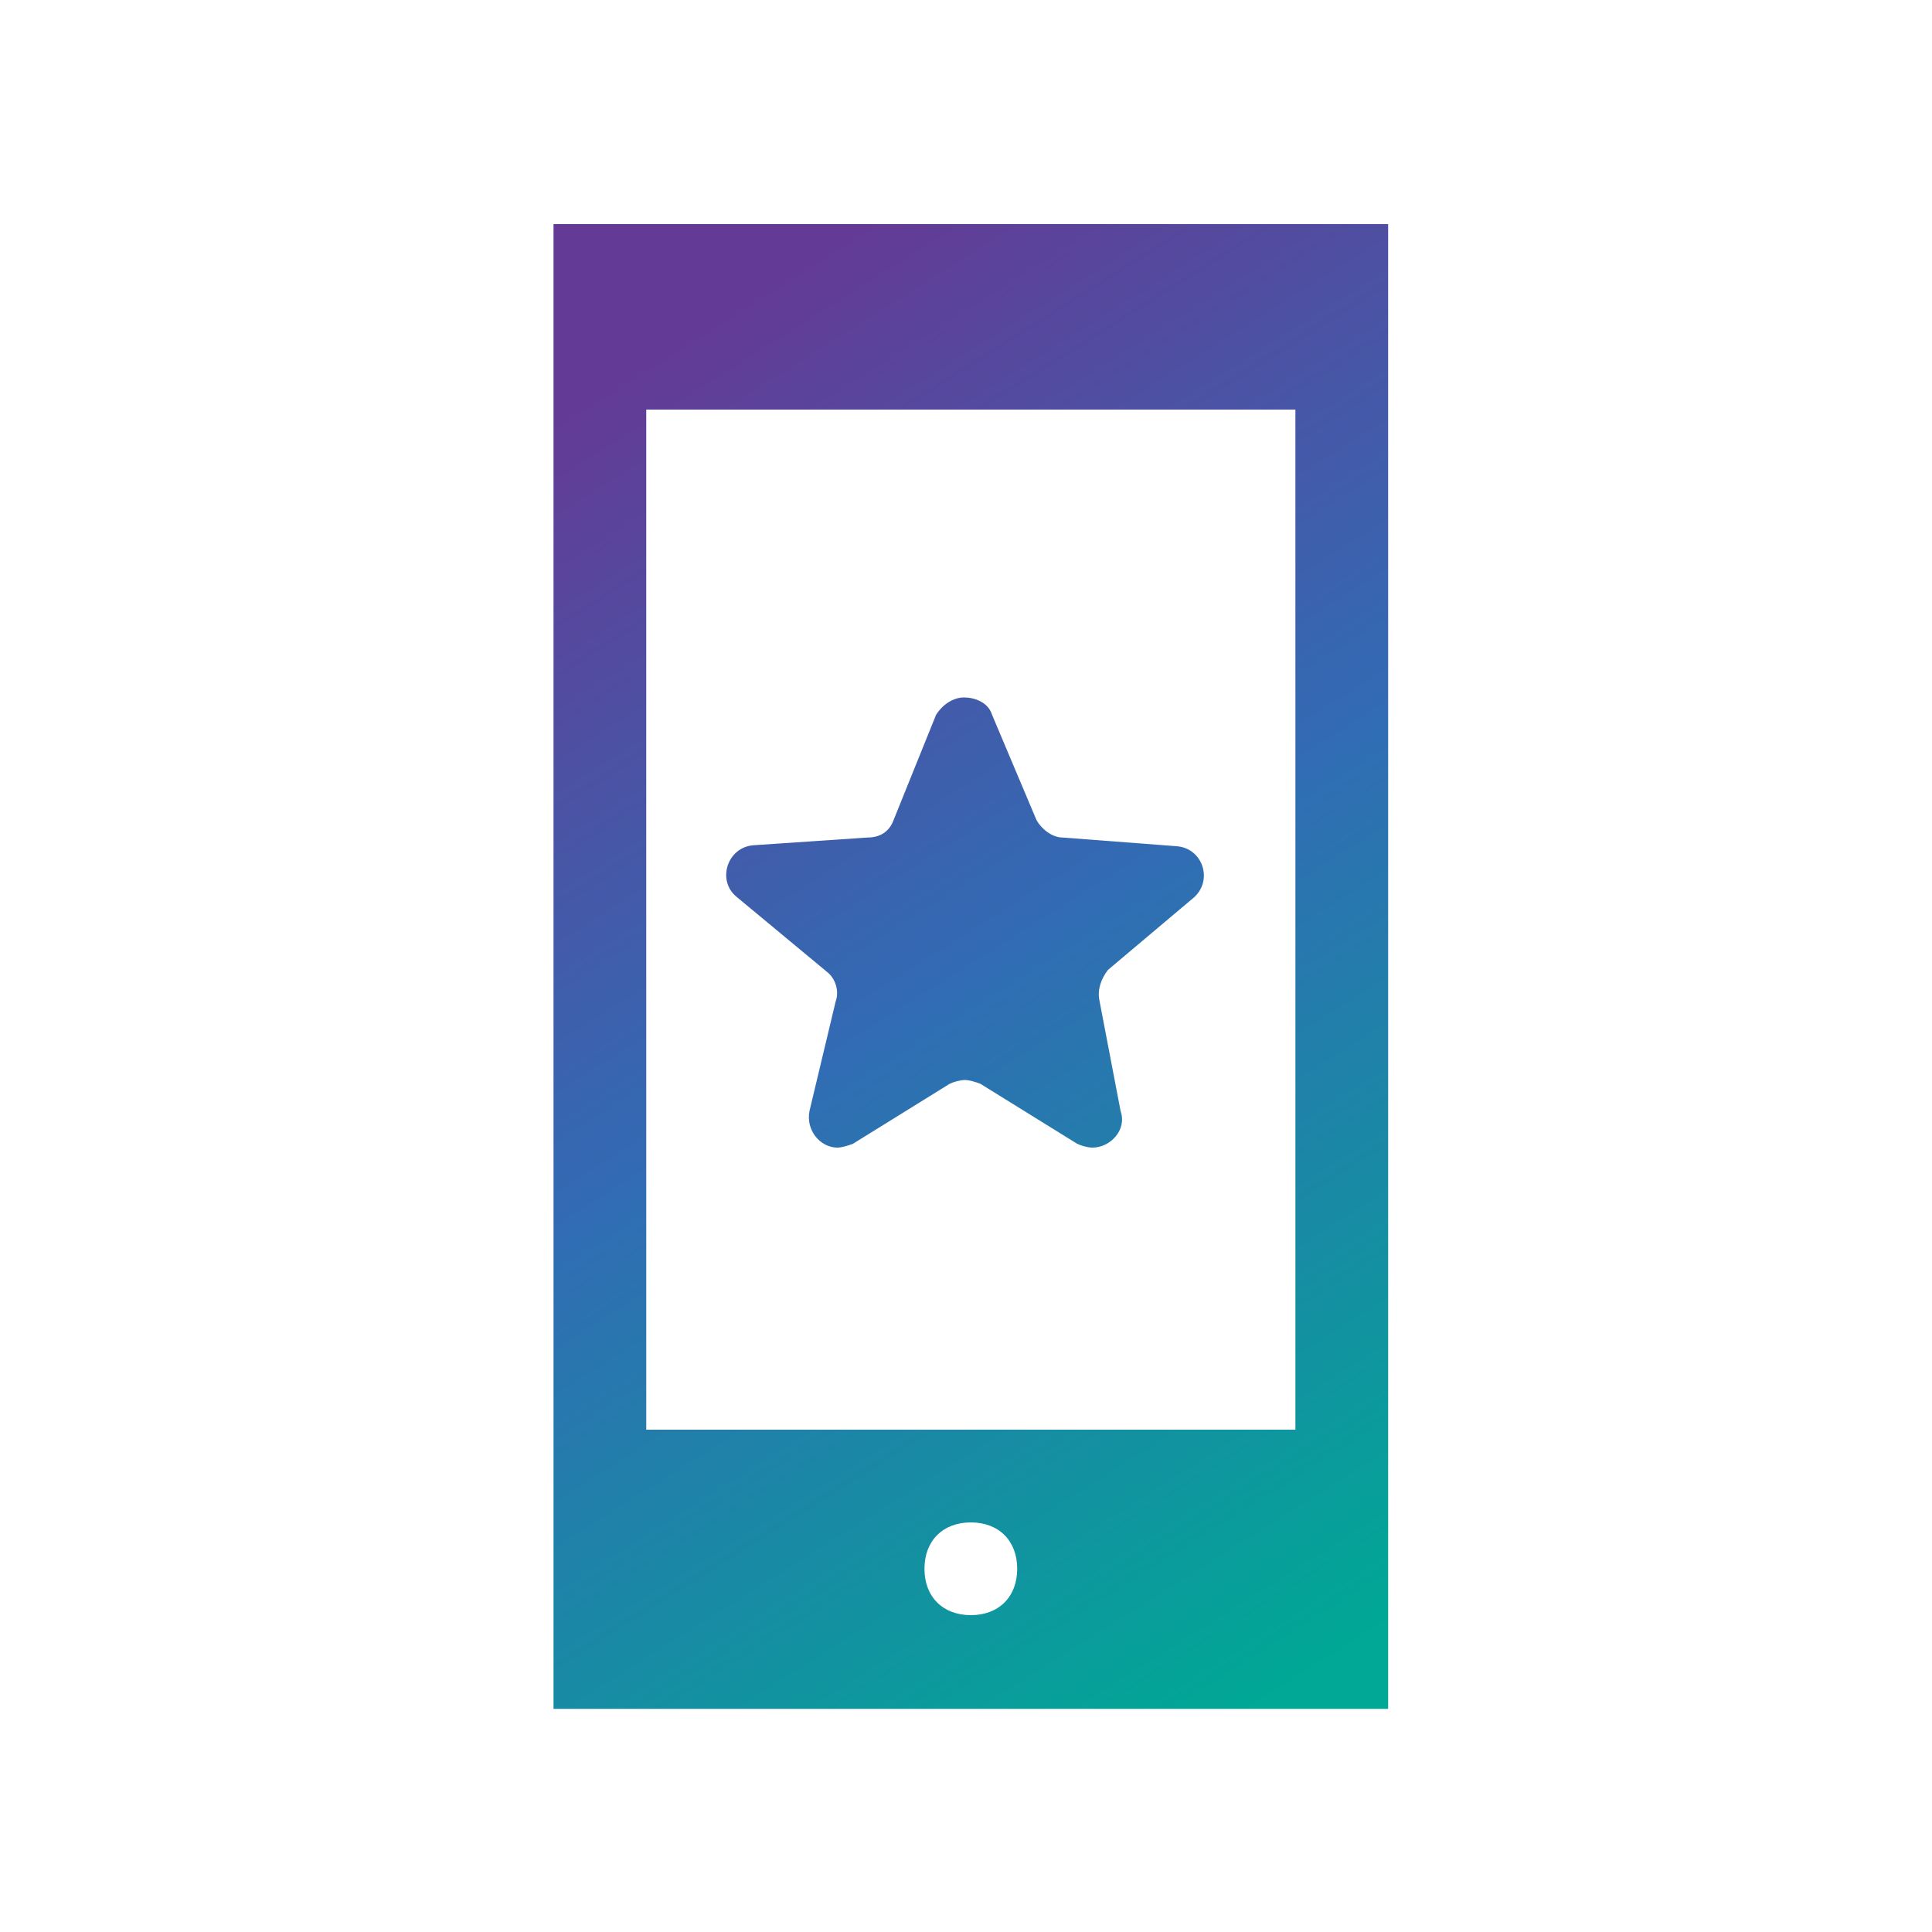
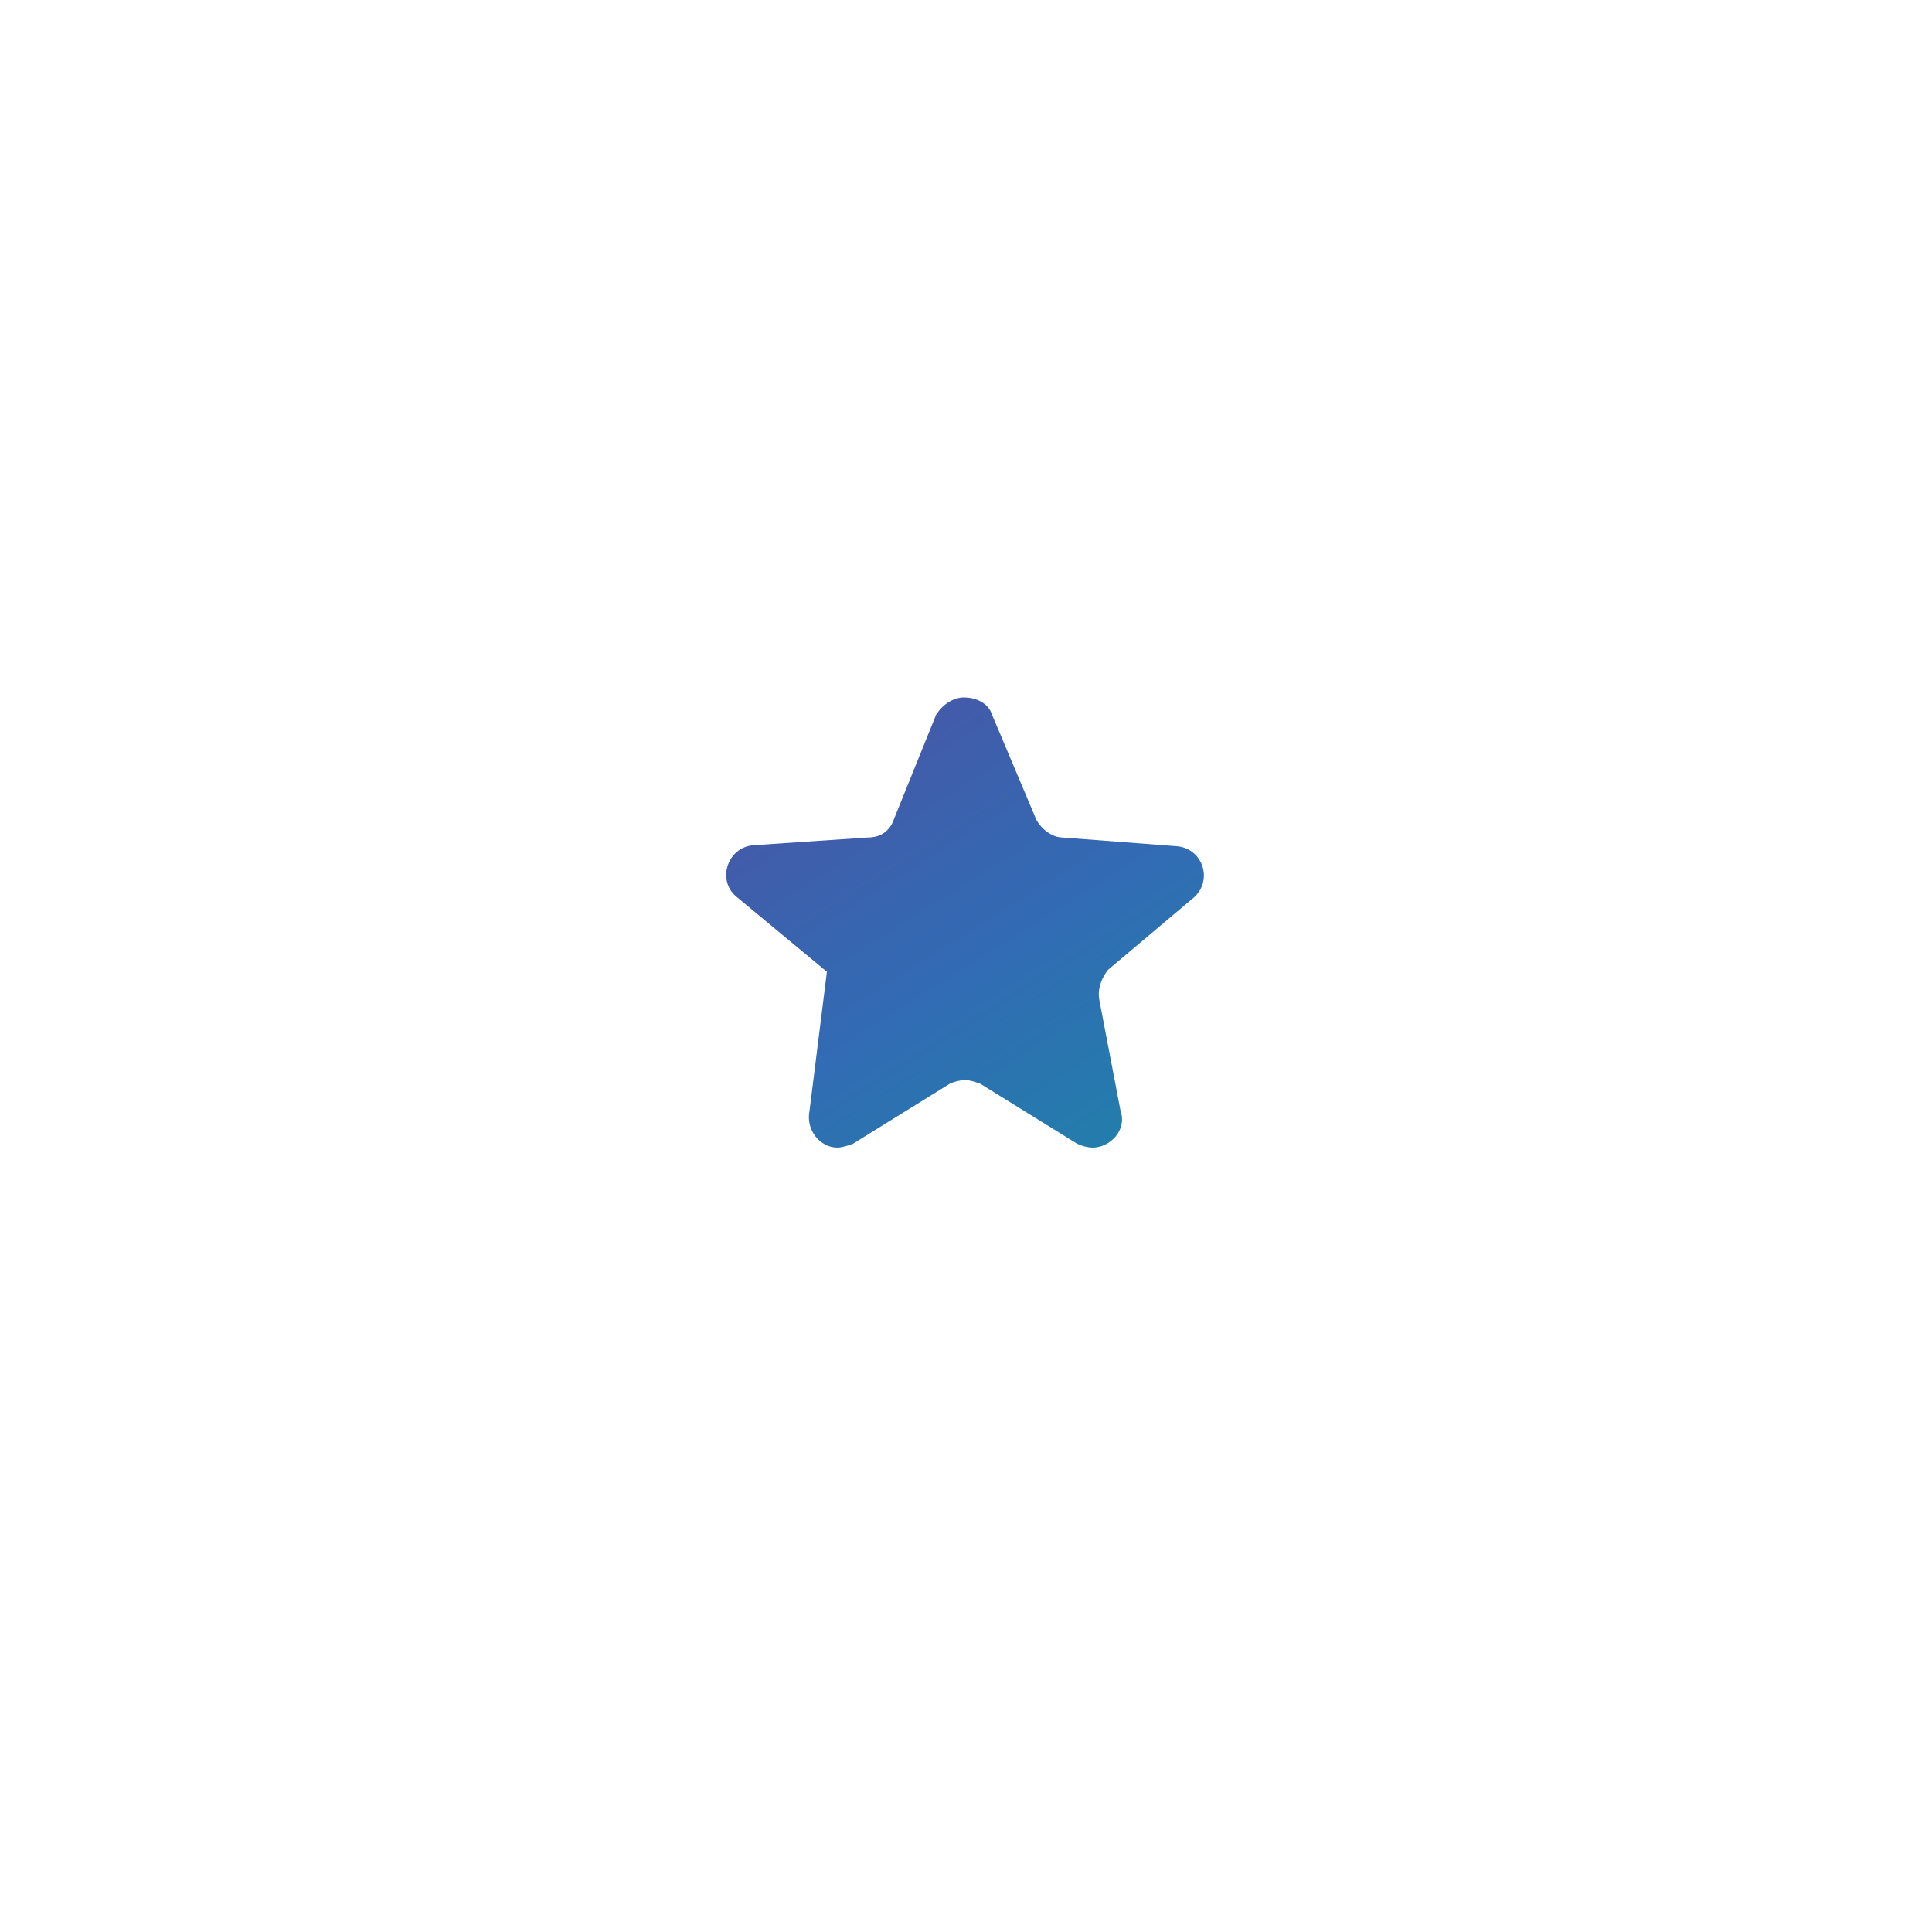
<svg xmlns="http://www.w3.org/2000/svg" version="1.1" id="Layer_1" x="0px" y="0px" viewBox="0 0 200 200" style="enable-background:new 0 0 200 200;" xml:space="preserve">
  <style type="text/css">
	.st0{fill:url(#SVGID_1_);}
	.st1{fill:url(#SVGID_2_);}
</style>
  <g>
    <linearGradient id="SVGID_1_" gradientUnits="userSpaceOnUse" x1="62.814" y1="161.76" x2="143.589" y2="33.656" gradientTransform="matrix(1 0 0 -1 0 202)">
      <stop offset="0" style="stop-color:#633B96" />
      <stop offset="0.47" style="stop-color:#316CB4" />
      <stop offset="1" style="stop-color:#00A895" />
    </linearGradient>
-     <path class="st0" d="M57.3,23.2v153.7h86.4V23.2H57.3z M100.5,167.2c-2.9,0-4.8-1.9-4.8-4.8s1.9-4.8,4.8-4.8s4.8,1.9,4.8,4.8   S103.4,167.2,100.5,167.2z M134.1,148H66.9V42.4h67.2L134.1,148L134.1,148z" />
    <linearGradient id="SVGID_2_" gradientUnits="userSpaceOnUse" x1="63.923" y1="162.46" x2="144.698" y2="34.355" gradientTransform="matrix(1 0 0 -1 0 202)">
      <stop offset="0" style="stop-color:#633B96" />
      <stop offset="0.47" style="stop-color:#316CB4" />
      <stop offset="1" style="stop-color:#00A895" />
    </linearGradient>
-     <path class="st1" d="M85.6,100.6c0.9,0.7,1.3,2,0.9,3.1L83.8,115c-0.4,2,1.1,3.8,2.9,3.8c0.4,0,1.1-0.2,1.6-0.4l10-6.2   c0.4-0.2,1.1-0.4,1.6-0.4c0.4,0,1.1,0.2,1.6,0.4l10,6.2c0.4,0.2,1.1,0.4,1.6,0.4c1.8,0,3.6-1.8,2.9-3.8l-2.2-11.5   c-0.2-1.1,0.2-2.2,0.9-3.1l8.9-7.5c2-1.8,0.9-5.1-1.8-5.3l-11.8-0.9c-1.1,0-2.2-0.9-2.7-1.8L102.7,74c-0.4-1.3-1.8-1.8-2.9-1.8   c-1.1,0-2.2,0.7-2.9,1.8l-4.4,10.9c-0.4,1.1-1.3,1.8-2.7,1.8L78,87.5c-2.7,0.2-3.8,3.6-1.8,5.3L85.6,100.6z" />
+     <path class="st1" d="M85.6,100.6L83.8,115c-0.4,2,1.1,3.8,2.9,3.8c0.4,0,1.1-0.2,1.6-0.4l10-6.2   c0.4-0.2,1.1-0.4,1.6-0.4c0.4,0,1.1,0.2,1.6,0.4l10,6.2c0.4,0.2,1.1,0.4,1.6,0.4c1.8,0,3.6-1.8,2.9-3.8l-2.2-11.5   c-0.2-1.1,0.2-2.2,0.9-3.1l8.9-7.5c2-1.8,0.9-5.1-1.8-5.3l-11.8-0.9c-1.1,0-2.2-0.9-2.7-1.8L102.7,74c-0.4-1.3-1.8-1.8-2.9-1.8   c-1.1,0-2.2,0.7-2.9,1.8l-4.4,10.9c-0.4,1.1-1.3,1.8-2.7,1.8L78,87.5c-2.7,0.2-3.8,3.6-1.8,5.3L85.6,100.6z" />
  </g>
</svg>